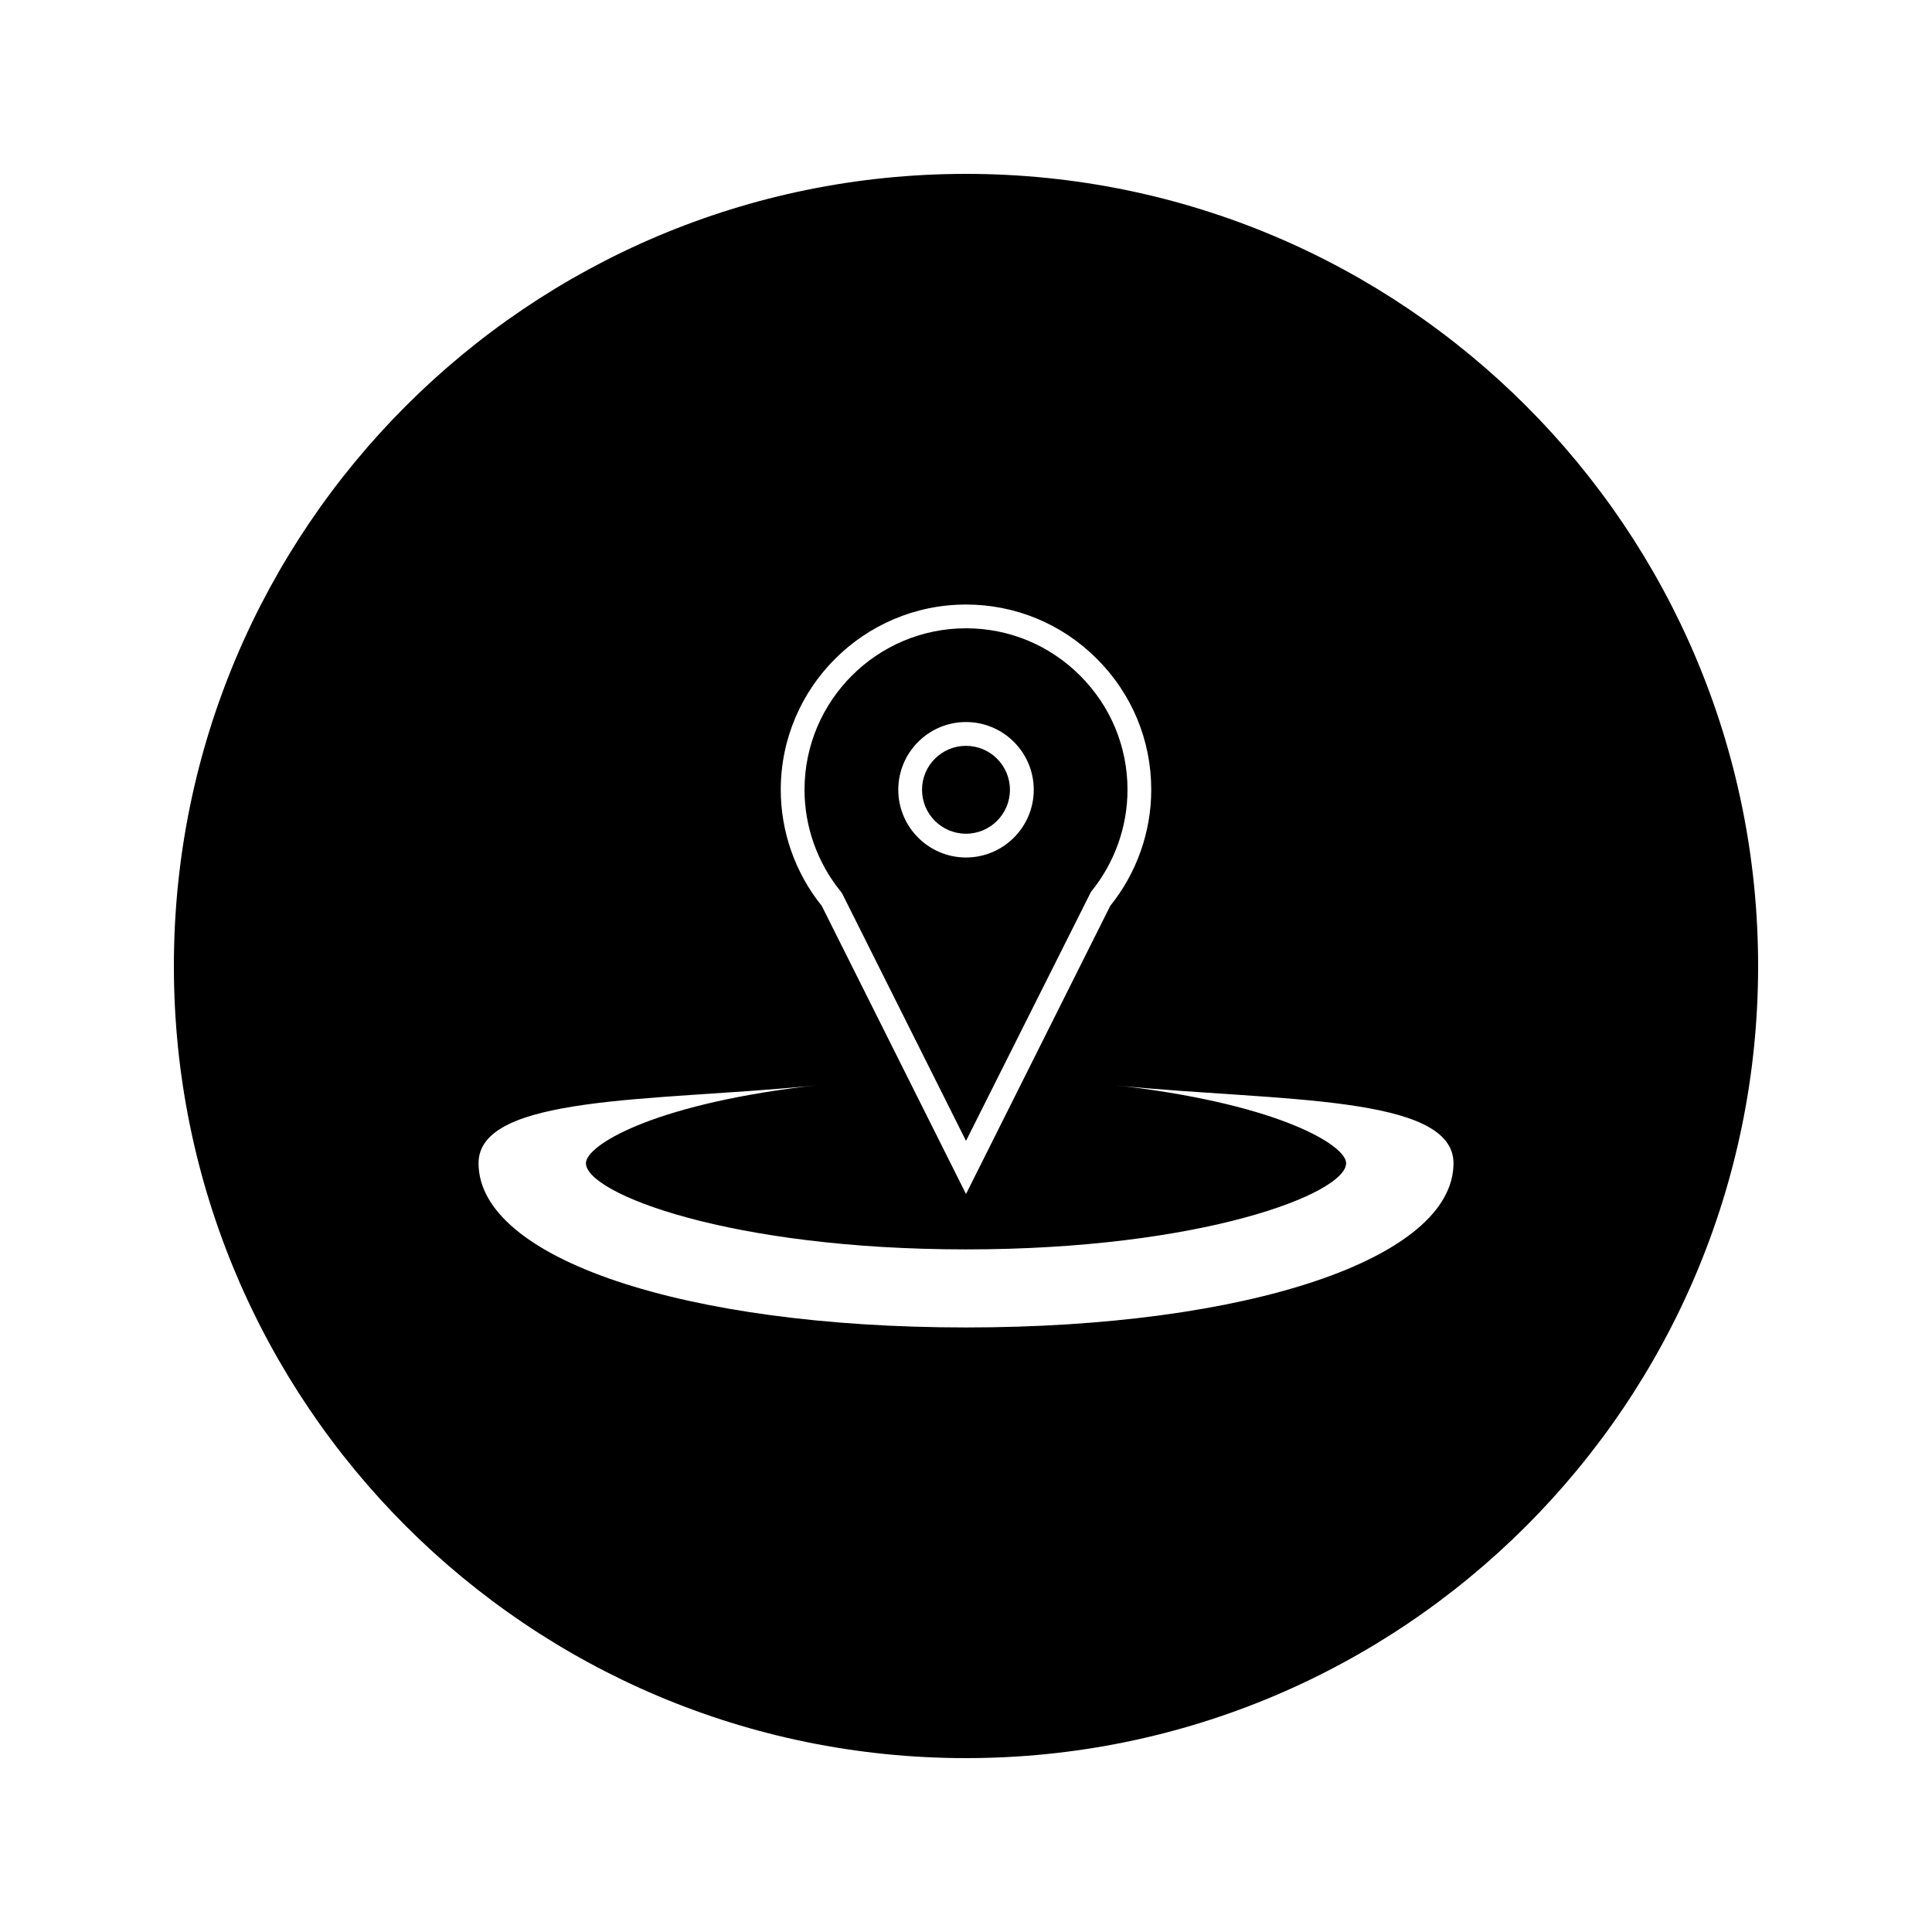
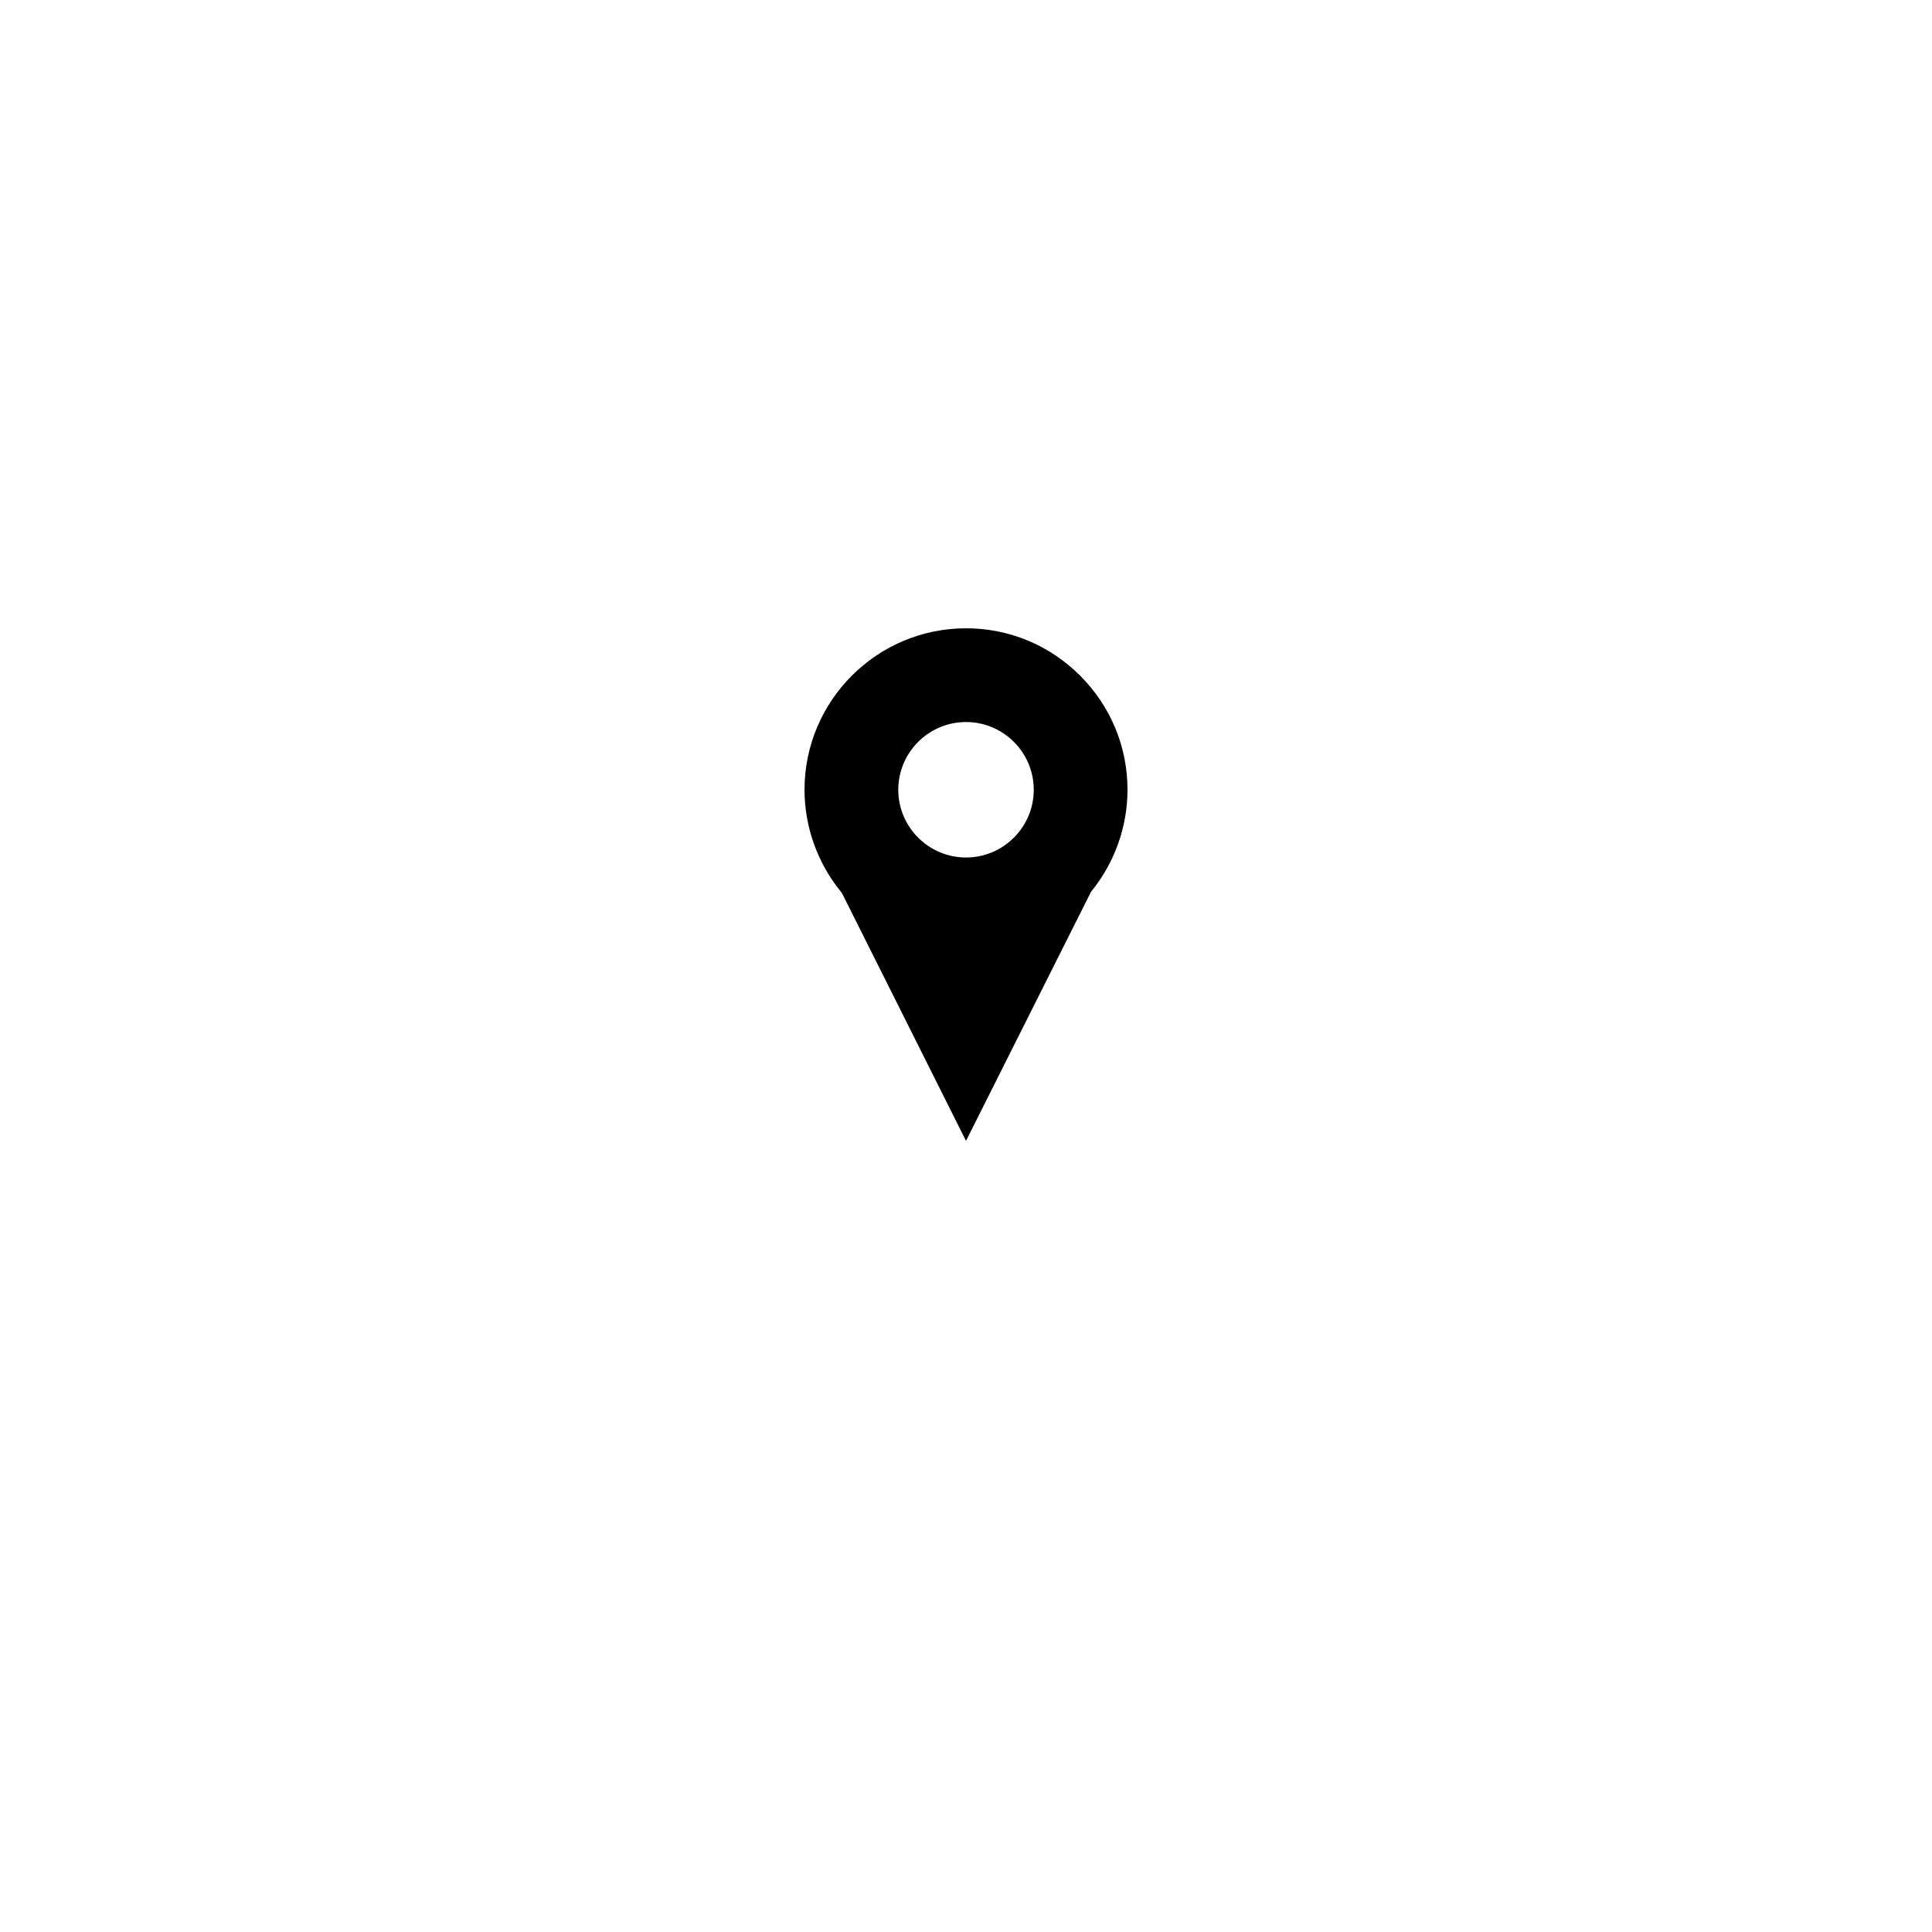
<svg xmlns="http://www.w3.org/2000/svg" fill="#000000" width="800px" height="800px" version="1.1" viewBox="144 144 512 512">
  <g>
-     <path d="m400 190.08c-115.93 0-209.92 93.992-209.92 209.92 0 115.93 93.988 209.92 209.92 209.92s209.92-93.988 209.92-209.92c-0.004-115.93-93.988-209.92-209.92-209.92zm0 114.13c13.094 0 25.418 5.113 34.695 14.395 9.289 9.285 14.402 21.605 14.395 34.699 0 11.152-3.856 22.059-10.859 30.754l-38.23 76.371-38.23-76.363c-7.008-8.703-10.863-19.613-10.863-30.758-0.004-27.078 22.023-49.098 49.094-49.098zm0 191.58c-74.852 0-129.18-18.305-129.18-43.531 0-18.152 46.344-16.414 87.469-20.426 3.664-0.355 0.934-0.074-0.891 0.117-41.035 5.016-58.121 15.664-58.121 20.301 0 8.055 38.242 22.852 100.73 22.852s100.73-14.793 100.73-22.852c0-4.625-17.086-15.262-58.133-20.305-1.832-0.184-4.527-0.473-0.883-0.109 41.117 4.019 87.473 2.277 87.473 20.426-0.008 25.219-54.332 43.527-129.19 43.527z" />
    <path d="m367.25 380.93 32.754 65.414 33.125-66.008c6.234-7.621 9.672-17.219 9.672-27.039 0-11.41-4.461-22.152-12.559-30.246-8.094-8.094-18.828-12.547-30.238-12.547-23.602 0-42.793 19.195-42.797 42.793 0 9.812 3.434 19.422 9.668 27.047zm32.754-45.582c9.898 0 17.953 8.051 17.953 17.949 0 9.898-8.055 17.949-17.953 17.949s-17.949-8.051-17.949-17.949c0-9.898 8.051-17.949 17.949-17.949z" />
-     <path d="m411.64 353.3c0 6.434-5.215 11.645-11.645 11.645-6.434 0-11.648-5.211-11.648-11.645 0-6.43 5.215-11.645 11.648-11.645 6.43 0 11.645 5.215 11.645 11.645" />
  </g>
</svg>